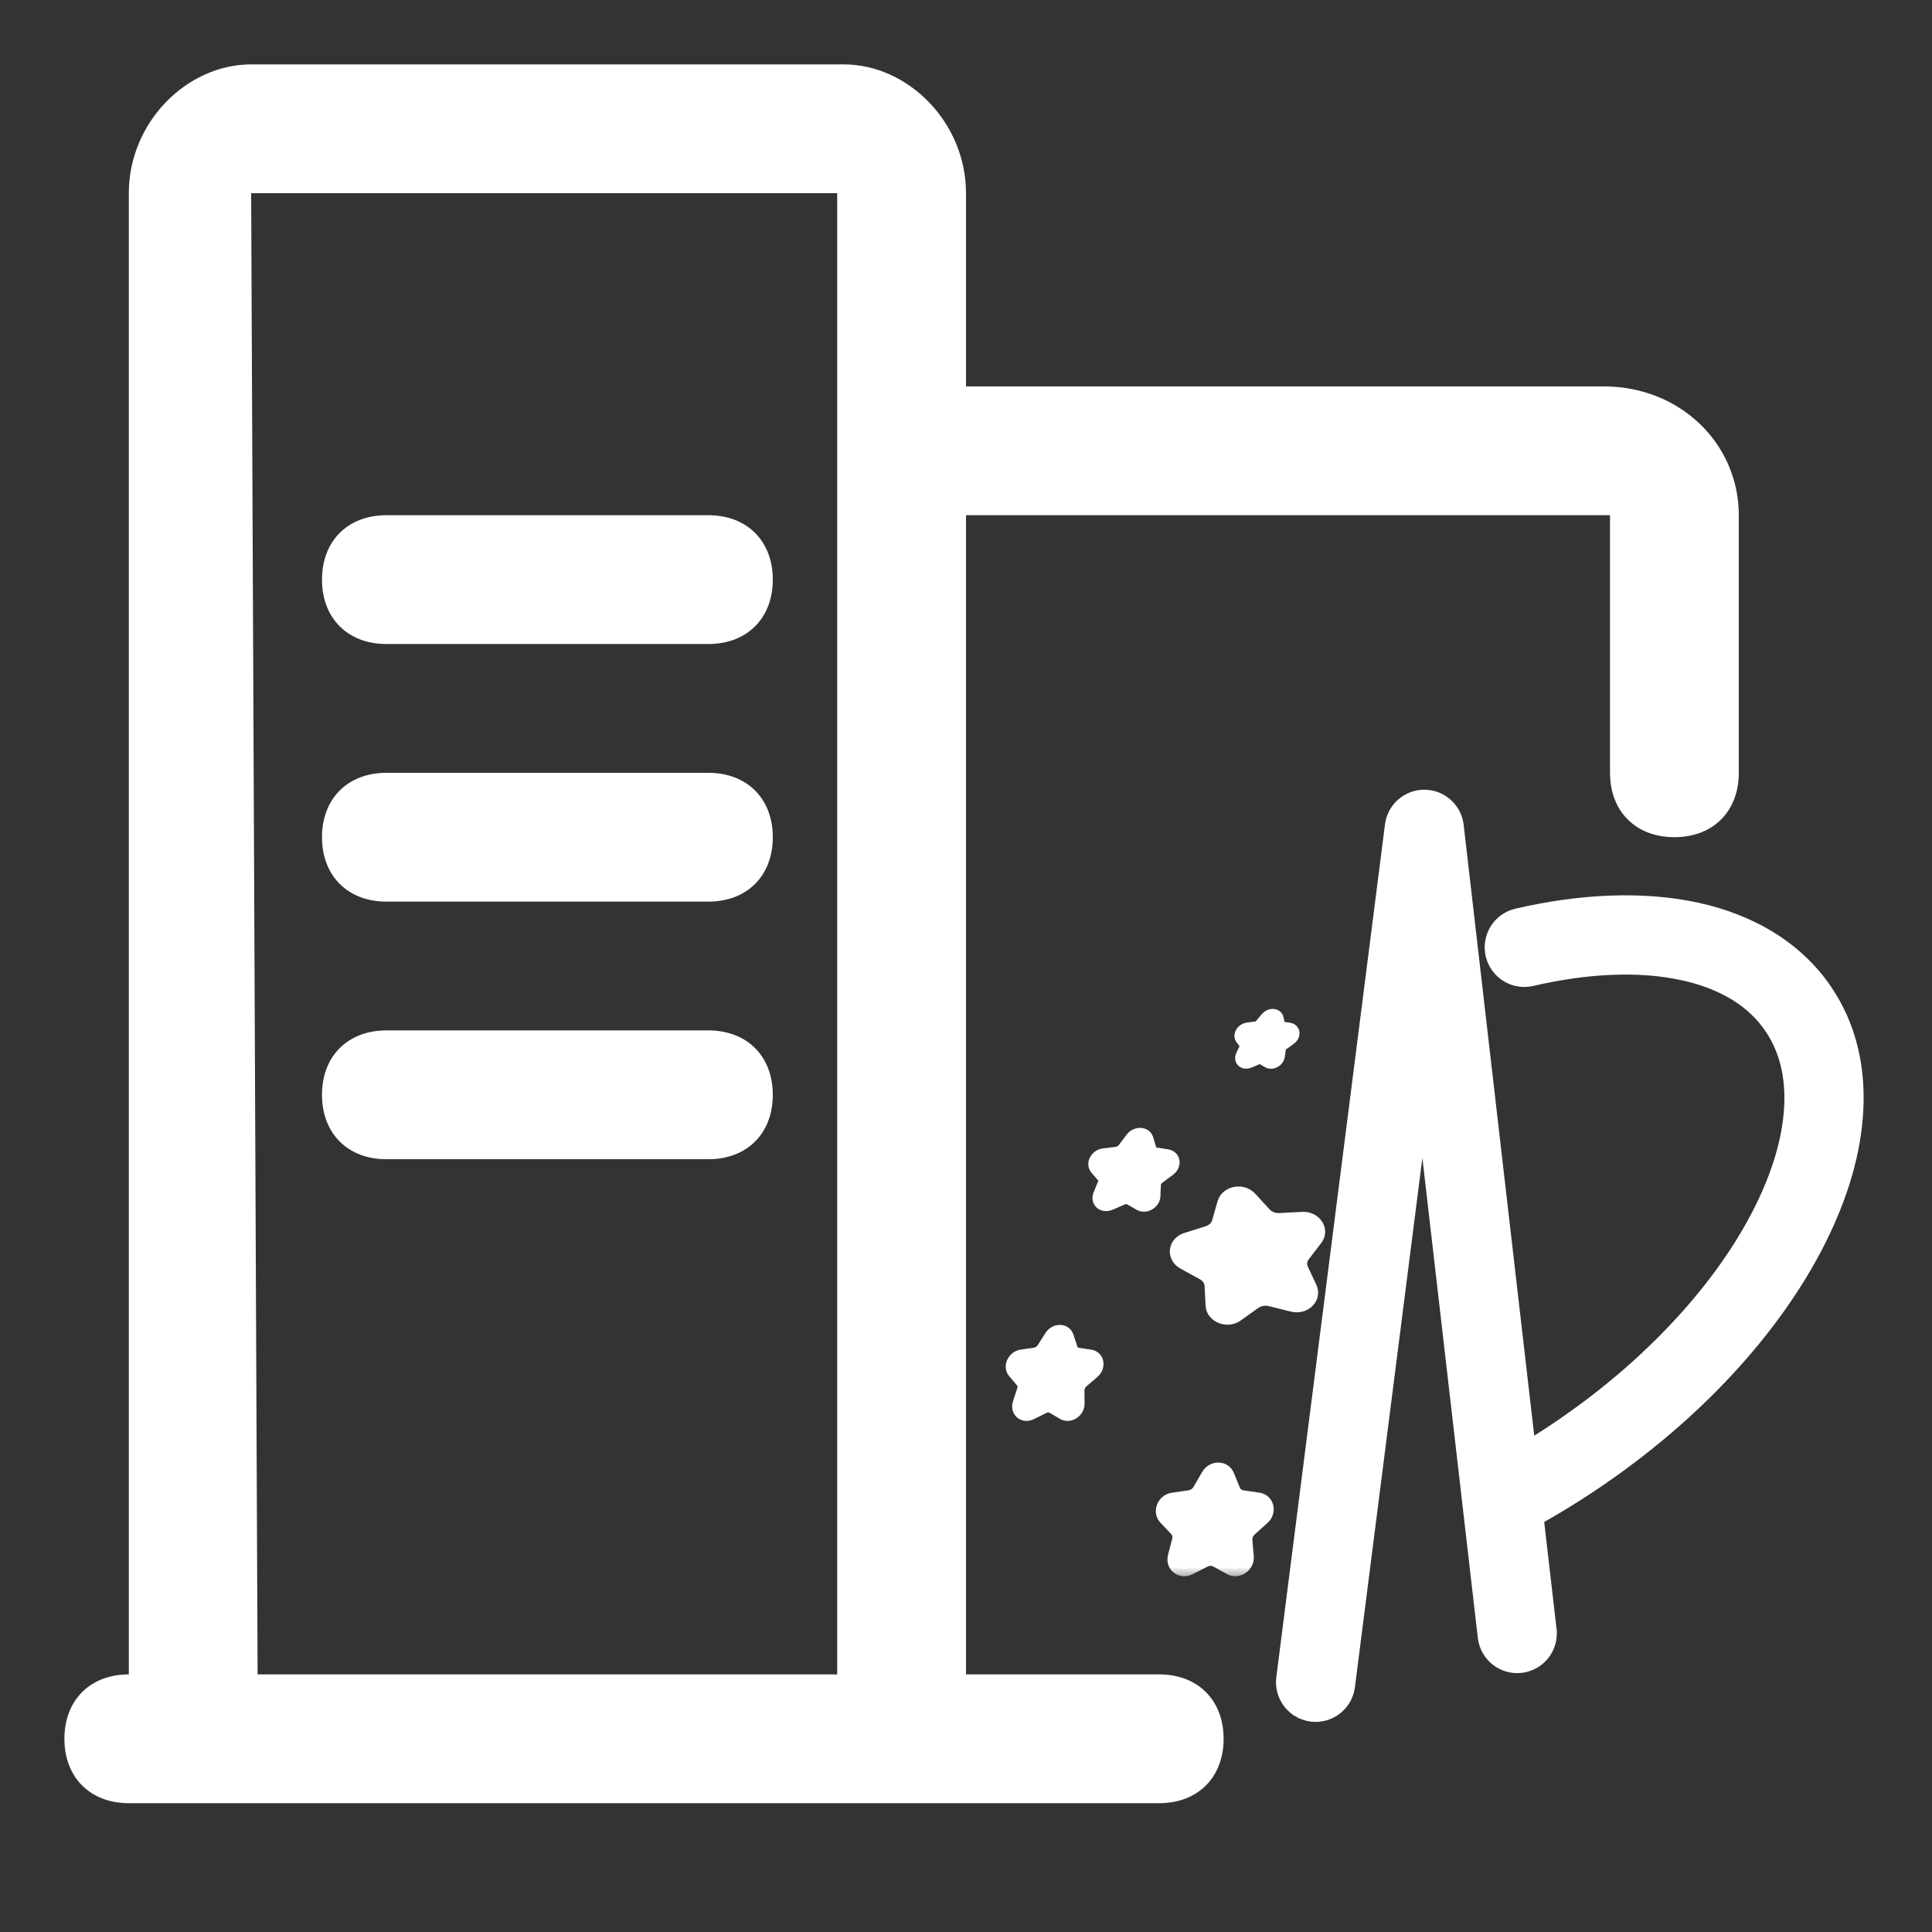
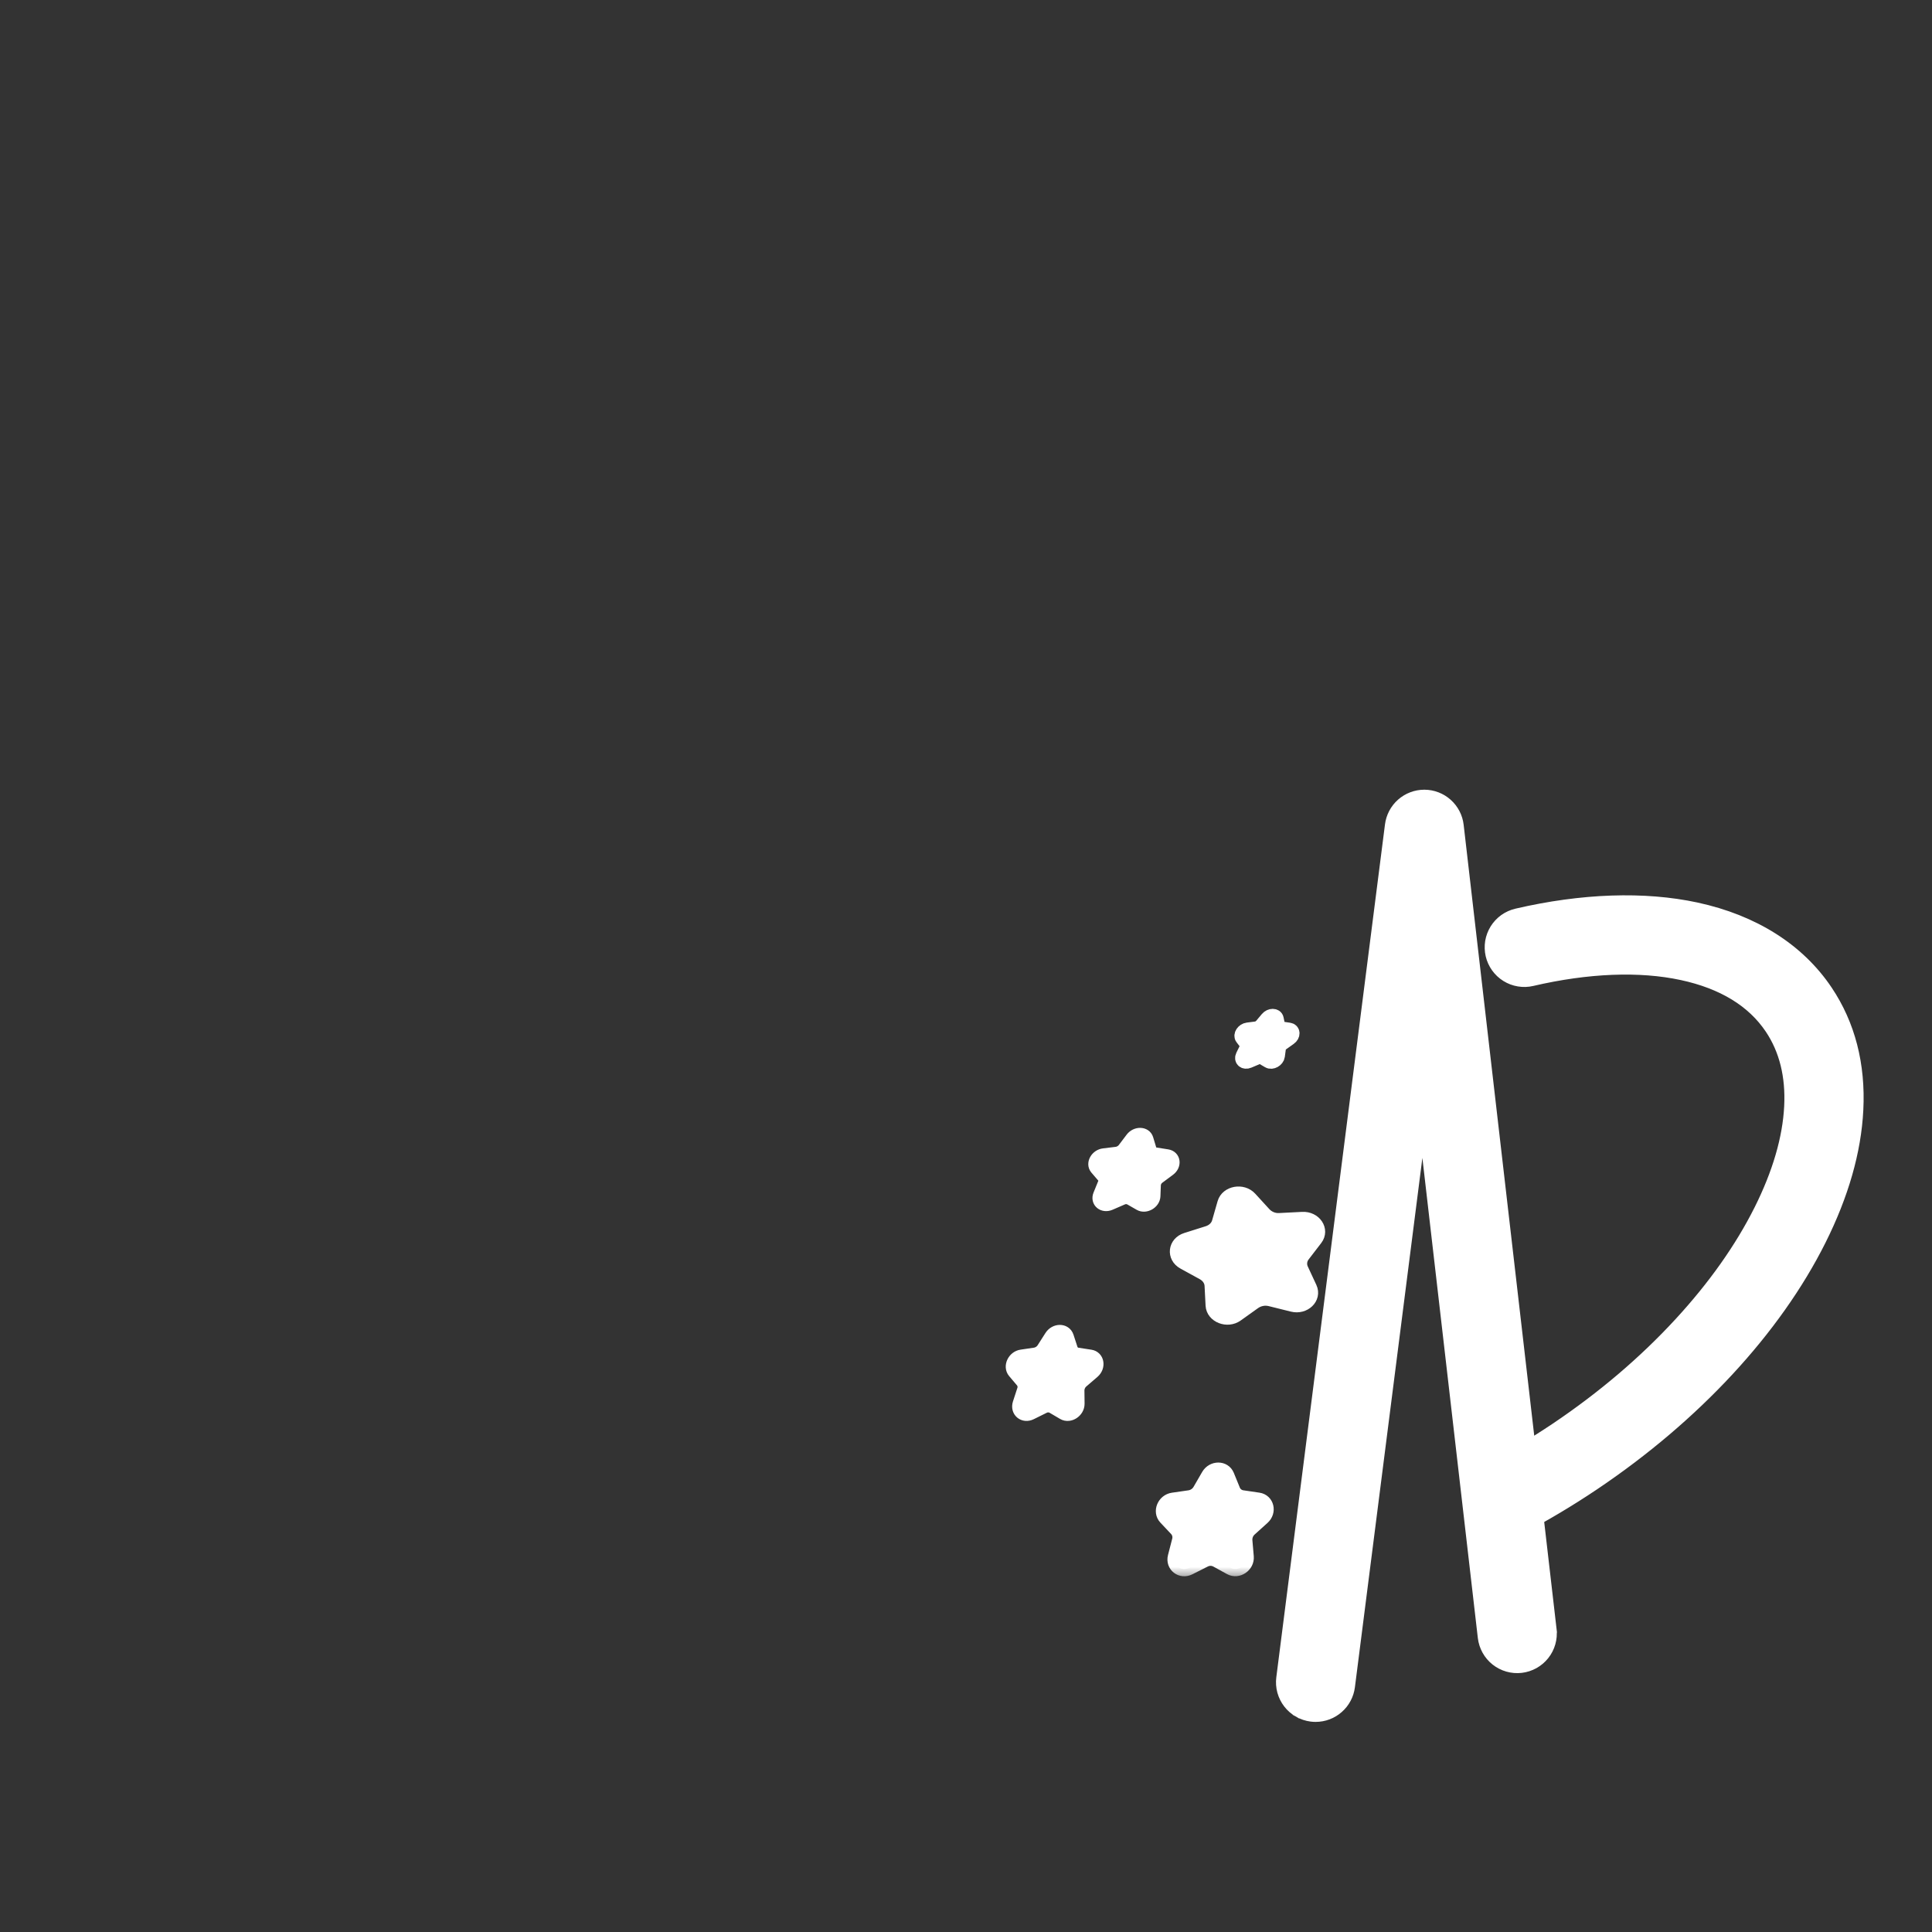
<svg xmlns="http://www.w3.org/2000/svg" width="80" height="80" viewBox="0 0 80 80" fill="none">
  <rect x="0" y="0" width="80" height="80" fill="#333333" stroke="none" />
-   <path d="M29.333 21.334H16C14.4 21.334 13.333 22.401 13.333 24.001C13.333 25.601 14.4 26.667 16 26.667H29.333C30.933 26.667 32 25.601 32 24.001C32 22.401 30.933 21.334 29.333 21.334ZM29.333 32.001H16C14.4 32.001 13.333 33.067 13.333 34.667C13.333 36.267 14.4 37.334 16 37.334H29.333C30.933 37.334 32 36.267 32 34.667C32 33.067 30.933 32.001 29.333 32.001ZM29.333 42.667H16C14.4 42.667 13.333 43.734 13.333 45.334C13.333 46.934 14.4 48.001 16 48.001H29.333C30.933 48.001 32 46.934 32 45.334C32 43.734 30.933 42.667 29.333 42.667Z" fill="white" />
-   <path d="M48 69.333H40V21.333H66.667V31.999C66.667 33.599 67.734 34.666 69.334 34.666C70.934 34.666 72 33.599 72 31.999V21.333C72 18.399 69.6 15.999 66.4 15.999H40V7.999C40 5.066 37.6 2.666 34.934 2.666H10.4C7.734 2.666 5.334 5.066 5.334 7.999V69.333C3.734 69.333 2.667 70.399 2.667 71.999C2.667 73.599 3.734 74.666 5.334 74.666H48C49.6 74.666 50.667 73.599 50.667 71.999C50.667 70.399 49.6 69.333 48 69.333ZM10.667 69.333L10.4 7.999H34.667V69.333H10.667Z" fill="white" />
  <path d="M54.288 71.138L54.288 71.138C54.351 71.146 54.415 71.15 54.478 71.15H54.478C54.841 71.15 55.191 71.017 55.462 70.777C55.734 70.538 55.909 70.207 55.955 69.848L58.905 46.703L61.343 67.811C61.389 68.203 61.588 68.562 61.898 68.808C62.208 69.053 62.602 69.166 62.995 69.121C63.388 69.075 63.746 68.876 63.992 68.566C64.238 68.256 64.35 67.862 64.305 67.469L64.156 67.486L64.305 67.469L60.458 34.173C60.458 34.173 60.458 34.173 60.458 34.173C60.417 33.81 60.244 33.476 59.973 33.232C59.702 32.988 59.35 32.852 58.986 32.85H58.985H58.977H58.977C58.614 32.85 58.263 32.983 57.991 33.223C57.719 33.463 57.544 33.794 57.498 34.154L52.998 69.471C52.973 69.665 52.987 69.862 53.038 70.051C53.09 70.24 53.178 70.417 53.298 70.572C53.417 70.726 53.566 70.856 53.736 70.953L53.811 70.823L53.736 70.953C53.906 71.05 54.094 71.113 54.288 71.138Z" fill="white" stroke="white" stroke-width="0.3" />
  <mask id="path-4-outside-1_680_2551" maskUnits="userSpaceOnUse" x="40.945" y="36.373" width="37" height="29" fill="black">
    <rect fill="white" x="40.945" y="36.373" width="37" height="29" />
    <path d="M62.241 63.421C61.941 63.421 61.65 63.321 61.413 63.136C61.177 62.951 61.01 62.692 60.938 62.401C60.866 62.109 60.894 61.802 61.018 61.529C61.141 61.255 61.353 61.031 61.619 60.892C62.599 60.379 63.55 59.812 64.468 59.196C66.398 57.897 68.126 56.428 69.601 54.826C71.01 53.297 72.127 51.716 72.922 50.129C73.689 48.596 74.112 47.146 74.179 45.819C74.243 44.547 73.969 43.448 73.367 42.551C72.604 41.415 71.356 40.654 69.662 40.289C67.9 39.909 65.743 39.994 63.424 40.533C63.252 40.574 63.075 40.579 62.901 40.55C62.727 40.522 62.56 40.459 62.411 40.366C62.261 40.273 62.131 40.151 62.029 40.008C61.926 39.864 61.852 39.702 61.812 39.531C61.773 39.359 61.767 39.181 61.795 39.007C61.824 38.834 61.887 38.667 61.98 38.517C62.073 38.368 62.195 38.238 62.338 38.135C62.481 38.033 62.644 37.959 62.815 37.919C65.517 37.291 68.08 37.203 70.226 37.665C72.589 38.175 74.445 39.347 75.592 41.055C76.524 42.443 76.95 44.091 76.856 45.953C76.772 47.653 76.253 49.462 75.319 51.328C73.467 55.028 70.143 58.612 65.962 61.422C64.962 62.093 63.928 62.71 62.861 63.269C62.67 63.369 62.457 63.421 62.241 63.421ZM51.755 49.631L52.347 50.278C52.428 50.364 52.528 50.431 52.639 50.475C52.749 50.518 52.868 50.537 52.986 50.529L53.931 50.481C54.425 50.455 54.745 50.932 54.472 51.288L53.95 51.968C53.884 52.052 53.842 52.152 53.83 52.259C53.818 52.365 53.835 52.472 53.881 52.569L54.236 53.333C54.422 53.733 54 54.139 53.524 54.02L52.611 53.793C52.495 53.764 52.374 53.759 52.257 53.78C52.139 53.801 52.028 53.847 51.929 53.915L51.202 54.434C50.822 54.707 50.242 54.48 50.22 54.051L50.178 53.231C50.167 53.017 50.035 52.821 49.826 52.706L49.021 52.264C48.602 52.032 48.664 51.487 49.128 51.342L50.015 51.062C50.246 50.989 50.42 50.822 50.479 50.615L50.708 49.817C50.828 49.403 51.447 49.292 51.755 49.631ZM47.462 47.175L47.591 47.603C47.609 47.659 47.643 47.709 47.688 47.746C47.733 47.783 47.788 47.806 47.846 47.813L48.331 47.89C48.584 47.93 48.621 48.233 48.394 48.404L47.958 48.728C47.904 48.766 47.86 48.815 47.827 48.872C47.794 48.929 47.775 48.993 47.769 49.059L47.751 49.527C47.741 49.773 47.426 49.955 47.218 49.836L46.82 49.608C46.763 49.578 46.699 49.562 46.635 49.561C46.57 49.56 46.506 49.574 46.448 49.602L45.952 49.817C45.692 49.929 45.46 49.738 45.559 49.494L45.749 49.028C45.774 48.974 45.783 48.914 45.776 48.854C45.768 48.795 45.745 48.739 45.707 48.693L45.419 48.358C45.269 48.181 45.44 47.881 45.709 47.85L46.225 47.787C46.294 47.779 46.359 47.757 46.419 47.722C46.478 47.688 46.531 47.642 46.572 47.587L46.891 47.165C47.057 46.944 47.395 46.95 47.462 47.175ZM44.165 55.358L44.329 55.861C44.349 55.925 44.387 55.981 44.438 56.024C44.49 56.067 44.552 56.095 44.618 56.104L45.148 56.185C45.425 56.227 45.483 56.584 45.245 56.789L44.791 57.179C44.733 57.227 44.687 57.288 44.655 57.355C44.623 57.423 44.605 57.497 44.604 57.572L44.61 58.124C44.613 58.413 44.282 58.633 44.049 58.497L43.605 58.236C43.543 58.202 43.473 58.185 43.403 58.185C43.332 58.185 43.263 58.202 43.2 58.236L42.674 58.496C42.398 58.633 42.136 58.412 42.23 58.123L42.41 57.571C42.434 57.505 42.44 57.435 42.429 57.366C42.418 57.297 42.39 57.233 42.346 57.178L42.015 56.787C41.842 56.582 42.011 56.225 42.302 56.183L42.857 56.101C42.932 56.089 43.003 56.061 43.066 56.019C43.129 55.977 43.182 55.923 43.223 55.859L43.544 55.356C43.712 55.096 44.08 55.096 44.165 55.358ZM50.811 61.1L51.061 61.712C51.093 61.79 51.145 61.859 51.212 61.91C51.279 61.962 51.358 61.996 51.442 62.007L52.108 62.105C52.457 62.156 52.56 62.59 52.283 62.839L51.755 63.315C51.688 63.374 51.635 63.448 51.601 63.531C51.567 63.614 51.553 63.704 51.559 63.793L51.617 64.463C51.647 64.815 51.255 65.083 50.953 64.917L50.377 64.6C50.299 64.559 50.213 64.538 50.125 64.538C50.038 64.538 49.951 64.559 49.874 64.6L49.242 64.919C48.912 65.086 48.565 64.817 48.655 64.465L48.828 63.795C48.851 63.712 48.853 63.625 48.833 63.541C48.813 63.457 48.772 63.38 48.714 63.317L48.266 62.841C48.032 62.592 48.211 62.158 48.568 62.107L49.253 62.008C49.343 61.995 49.428 61.961 49.503 61.91C49.578 61.859 49.64 61.791 49.685 61.713L50.039 61.101C50.225 60.781 50.681 60.781 50.811 61.1ZM52.855 42.185L52.914 42.465C52.923 42.501 52.942 42.534 52.97 42.559C52.998 42.583 53.033 42.598 53.07 42.601L53.384 42.647C53.549 42.671 53.555 42.87 53.395 42.982L53.09 43.199C53.052 43.224 53.02 43.256 52.995 43.294C52.971 43.331 52.953 43.374 52.945 43.418L52.904 43.726C52.883 43.887 52.665 44.009 52.535 43.932L52.287 43.787C52.249 43.768 52.207 43.758 52.164 43.758C52.122 43.758 52.08 43.768 52.042 43.787L51.703 43.931C51.526 44.007 51.385 43.883 51.465 43.722L51.617 43.414C51.636 43.381 51.646 43.342 51.645 43.303C51.644 43.265 51.631 43.227 51.609 43.195L51.442 42.976C51.353 42.862 51.484 42.664 51.663 42.641L52.005 42.597C52.099 42.583 52.184 42.535 52.245 42.463L52.48 42.183C52.602 42.038 52.824 42.038 52.855 42.185Z" />
  </mask>
  <path d="M62.241 63.421C61.941 63.421 61.65 63.321 61.413 63.136C61.177 62.951 61.01 62.692 60.938 62.401C60.866 62.109 60.894 61.802 61.018 61.529C61.141 61.255 61.353 61.031 61.619 60.892C62.599 60.379 63.55 59.812 64.468 59.196C66.398 57.897 68.126 56.428 69.601 54.826C71.01 53.297 72.127 51.716 72.922 50.129C73.689 48.596 74.112 47.146 74.179 45.819C74.243 44.547 73.969 43.448 73.367 42.551C72.604 41.415 71.356 40.654 69.662 40.289C67.9 39.909 65.743 39.994 63.424 40.533C63.252 40.574 63.075 40.579 62.901 40.55C62.727 40.522 62.56 40.459 62.411 40.366C62.261 40.273 62.131 40.151 62.029 40.008C61.926 39.864 61.852 39.702 61.812 39.531C61.773 39.359 61.767 39.181 61.795 39.007C61.824 38.834 61.887 38.667 61.98 38.517C62.073 38.368 62.195 38.238 62.338 38.135C62.481 38.033 62.644 37.959 62.815 37.919C65.517 37.291 68.08 37.203 70.226 37.665C72.589 38.175 74.445 39.347 75.592 41.055C76.524 42.443 76.95 44.091 76.856 45.953C76.772 47.653 76.253 49.462 75.319 51.328C73.467 55.028 70.143 58.612 65.962 61.422C64.962 62.093 63.928 62.71 62.861 63.269C62.67 63.369 62.457 63.421 62.241 63.421ZM51.755 49.631L52.347 50.278C52.428 50.364 52.528 50.431 52.639 50.475C52.749 50.518 52.868 50.537 52.986 50.529L53.931 50.481C54.425 50.455 54.745 50.932 54.472 51.288L53.95 51.968C53.884 52.052 53.842 52.152 53.83 52.259C53.818 52.365 53.835 52.472 53.881 52.569L54.236 53.333C54.422 53.733 54 54.139 53.524 54.02L52.611 53.793C52.495 53.764 52.374 53.759 52.257 53.78C52.139 53.801 52.028 53.847 51.929 53.915L51.202 54.434C50.822 54.707 50.242 54.48 50.22 54.051L50.178 53.231C50.167 53.017 50.035 52.821 49.826 52.706L49.021 52.264C48.602 52.032 48.664 51.487 49.128 51.342L50.015 51.062C50.246 50.989 50.42 50.822 50.479 50.615L50.708 49.817C50.828 49.403 51.447 49.292 51.755 49.631ZM47.462 47.175L47.591 47.603C47.609 47.659 47.643 47.709 47.688 47.746C47.733 47.783 47.788 47.806 47.846 47.813L48.331 47.89C48.584 47.93 48.621 48.233 48.394 48.404L47.958 48.728C47.904 48.766 47.86 48.815 47.827 48.872C47.794 48.929 47.775 48.993 47.769 49.059L47.751 49.527C47.741 49.773 47.426 49.955 47.218 49.836L46.82 49.608C46.763 49.578 46.699 49.562 46.635 49.561C46.57 49.56 46.506 49.574 46.448 49.602L45.952 49.817C45.692 49.929 45.46 49.738 45.559 49.494L45.749 49.028C45.774 48.974 45.783 48.914 45.776 48.854C45.768 48.795 45.745 48.739 45.707 48.693L45.419 48.358C45.269 48.181 45.44 47.881 45.709 47.85L46.225 47.787C46.294 47.779 46.359 47.757 46.419 47.722C46.478 47.688 46.531 47.642 46.572 47.587L46.891 47.165C47.057 46.944 47.395 46.95 47.462 47.175ZM44.165 55.358L44.329 55.861C44.349 55.925 44.387 55.981 44.438 56.024C44.49 56.067 44.552 56.095 44.618 56.104L45.148 56.185C45.425 56.227 45.483 56.584 45.245 56.789L44.791 57.179C44.733 57.227 44.687 57.288 44.655 57.355C44.623 57.423 44.605 57.497 44.604 57.572L44.61 58.124C44.613 58.413 44.282 58.633 44.049 58.497L43.605 58.236C43.543 58.202 43.473 58.185 43.403 58.185C43.332 58.185 43.263 58.202 43.2 58.236L42.674 58.496C42.398 58.633 42.136 58.412 42.23 58.123L42.41 57.571C42.434 57.505 42.44 57.435 42.429 57.366C42.418 57.297 42.39 57.233 42.346 57.178L42.015 56.787C41.842 56.582 42.011 56.225 42.302 56.183L42.857 56.101C42.932 56.089 43.003 56.061 43.066 56.019C43.129 55.977 43.182 55.923 43.223 55.859L43.544 55.356C43.712 55.096 44.08 55.096 44.165 55.358ZM50.811 61.1L51.061 61.712C51.093 61.79 51.145 61.859 51.212 61.91C51.279 61.962 51.358 61.996 51.442 62.007L52.108 62.105C52.457 62.156 52.56 62.59 52.283 62.839L51.755 63.315C51.688 63.374 51.635 63.448 51.601 63.531C51.567 63.614 51.553 63.704 51.559 63.793L51.617 64.463C51.647 64.815 51.255 65.083 50.953 64.917L50.377 64.6C50.299 64.559 50.213 64.538 50.125 64.538C50.038 64.538 49.951 64.559 49.874 64.6L49.242 64.919C48.912 65.086 48.565 64.817 48.655 64.465L48.828 63.795C48.851 63.712 48.853 63.625 48.833 63.541C48.813 63.457 48.772 63.38 48.714 63.317L48.266 62.841C48.032 62.592 48.211 62.158 48.568 62.107L49.253 62.008C49.343 61.995 49.428 61.961 49.503 61.91C49.578 61.859 49.64 61.791 49.685 61.713L50.039 61.101C50.225 60.781 50.681 60.781 50.811 61.1ZM52.855 42.185L52.914 42.465C52.923 42.501 52.942 42.534 52.97 42.559C52.998 42.583 53.033 42.598 53.07 42.601L53.384 42.647C53.549 42.671 53.555 42.87 53.395 42.982L53.09 43.199C53.052 43.224 53.02 43.256 52.995 43.294C52.971 43.331 52.953 43.374 52.945 43.418L52.904 43.726C52.883 43.887 52.665 44.009 52.535 43.932L52.287 43.787C52.249 43.768 52.207 43.758 52.164 43.758C52.122 43.758 52.08 43.768 52.042 43.787L51.703 43.931C51.526 44.007 51.385 43.883 51.465 43.722L51.617 43.414C51.636 43.381 51.646 43.342 51.645 43.303C51.644 43.265 51.631 43.227 51.609 43.195L51.442 42.976C51.353 42.862 51.484 42.664 51.663 42.641L52.005 42.597C52.099 42.583 52.184 42.535 52.245 42.463L52.48 42.183C52.602 42.038 52.824 42.038 52.855 42.185Z" fill="white" />
  <path d="M62.241 63.421C61.941 63.421 61.65 63.321 61.413 63.136C61.177 62.951 61.01 62.692 60.938 62.401C60.866 62.109 60.894 61.802 61.018 61.529C61.141 61.255 61.353 61.031 61.619 60.892C62.599 60.379 63.55 59.812 64.468 59.196C66.398 57.897 68.126 56.428 69.601 54.826C71.01 53.297 72.127 51.716 72.922 50.129C73.689 48.596 74.112 47.146 74.179 45.819C74.243 44.547 73.969 43.448 73.367 42.551C72.604 41.415 71.356 40.654 69.662 40.289C67.9 39.909 65.743 39.994 63.424 40.533C63.252 40.574 63.075 40.579 62.901 40.55C62.727 40.522 62.56 40.459 62.411 40.366C62.261 40.273 62.131 40.151 62.029 40.008C61.926 39.864 61.852 39.702 61.812 39.531C61.773 39.359 61.767 39.181 61.795 39.007C61.824 38.834 61.887 38.667 61.98 38.517C62.073 38.368 62.195 38.238 62.338 38.135C62.481 38.033 62.644 37.959 62.815 37.919C65.517 37.291 68.08 37.203 70.226 37.665C72.589 38.175 74.445 39.347 75.592 41.055C76.524 42.443 76.95 44.091 76.856 45.953C76.772 47.653 76.253 49.462 75.319 51.328C73.467 55.028 70.143 58.612 65.962 61.422C64.962 62.093 63.928 62.71 62.861 63.269C62.67 63.369 62.457 63.421 62.241 63.421ZM51.755 49.631L52.347 50.278C52.428 50.364 52.528 50.431 52.639 50.475C52.749 50.518 52.868 50.537 52.986 50.529L53.931 50.481C54.425 50.455 54.745 50.932 54.472 51.288L53.95 51.968C53.884 52.052 53.842 52.152 53.83 52.259C53.818 52.365 53.835 52.472 53.881 52.569L54.236 53.333C54.422 53.733 54 54.139 53.524 54.02L52.611 53.793C52.495 53.764 52.374 53.759 52.257 53.78C52.139 53.801 52.028 53.847 51.929 53.915L51.202 54.434C50.822 54.707 50.242 54.48 50.22 54.051L50.178 53.231C50.167 53.017 50.035 52.821 49.826 52.706L49.021 52.264C48.602 52.032 48.664 51.487 49.128 51.342L50.015 51.062C50.246 50.989 50.42 50.822 50.479 50.615L50.708 49.817C50.828 49.403 51.447 49.292 51.755 49.631ZM47.462 47.175L47.591 47.603C47.609 47.659 47.643 47.709 47.688 47.746C47.733 47.783 47.788 47.806 47.846 47.813L48.331 47.89C48.584 47.93 48.621 48.233 48.394 48.404L47.958 48.728C47.904 48.766 47.86 48.815 47.827 48.872C47.794 48.929 47.775 48.993 47.769 49.059L47.751 49.527C47.741 49.773 47.426 49.955 47.218 49.836L46.82 49.608C46.763 49.578 46.699 49.562 46.635 49.561C46.57 49.56 46.506 49.574 46.448 49.602L45.952 49.817C45.692 49.929 45.46 49.738 45.559 49.494L45.749 49.028C45.774 48.974 45.783 48.914 45.776 48.854C45.768 48.795 45.745 48.739 45.707 48.693L45.419 48.358C45.269 48.181 45.44 47.881 45.709 47.85L46.225 47.787C46.294 47.779 46.359 47.757 46.419 47.722C46.478 47.688 46.531 47.642 46.572 47.587L46.891 47.165C47.057 46.944 47.395 46.95 47.462 47.175ZM44.165 55.358L44.329 55.861C44.349 55.925 44.387 55.981 44.438 56.024C44.49 56.067 44.552 56.095 44.618 56.104L45.148 56.185C45.425 56.227 45.483 56.584 45.245 56.789L44.791 57.179C44.733 57.227 44.687 57.288 44.655 57.355C44.623 57.423 44.605 57.497 44.604 57.572L44.61 58.124C44.613 58.413 44.282 58.633 44.049 58.497L43.605 58.236C43.543 58.202 43.473 58.185 43.403 58.185C43.332 58.185 43.263 58.202 43.2 58.236L42.674 58.496C42.398 58.633 42.136 58.412 42.23 58.123L42.41 57.571C42.434 57.505 42.44 57.435 42.429 57.366C42.418 57.297 42.39 57.233 42.346 57.178L42.015 56.787C41.842 56.582 42.011 56.225 42.302 56.183L42.857 56.101C42.932 56.089 43.003 56.061 43.066 56.019C43.129 55.977 43.182 55.923 43.223 55.859L43.544 55.356C43.712 55.096 44.08 55.096 44.165 55.358ZM50.811 61.1L51.061 61.712C51.093 61.79 51.145 61.859 51.212 61.91C51.279 61.962 51.358 61.996 51.442 62.007L52.108 62.105C52.457 62.156 52.56 62.59 52.283 62.839L51.755 63.315C51.688 63.374 51.635 63.448 51.601 63.531C51.567 63.614 51.553 63.704 51.559 63.793L51.617 64.463C51.647 64.815 51.255 65.083 50.953 64.917L50.377 64.6C50.299 64.559 50.213 64.538 50.125 64.538C50.038 64.538 49.951 64.559 49.874 64.6L49.242 64.919C48.912 65.086 48.565 64.817 48.655 64.465L48.828 63.795C48.851 63.712 48.853 63.625 48.833 63.541C48.813 63.457 48.772 63.38 48.714 63.317L48.266 62.841C48.032 62.592 48.211 62.158 48.568 62.107L49.253 62.008C49.343 61.995 49.428 61.961 49.503 61.91C49.578 61.859 49.64 61.791 49.685 61.713L50.039 61.101C50.225 60.781 50.681 60.781 50.811 61.1ZM52.855 42.185L52.914 42.465C52.923 42.501 52.942 42.534 52.97 42.559C52.998 42.583 53.033 42.598 53.07 42.601L53.384 42.647C53.549 42.671 53.555 42.87 53.395 42.982L53.09 43.199C53.052 43.224 53.02 43.256 52.995 43.294C52.971 43.331 52.953 43.374 52.945 43.418L52.904 43.726C52.883 43.887 52.665 44.009 52.535 43.932L52.287 43.787C52.249 43.768 52.207 43.758 52.164 43.758C52.122 43.758 52.08 43.768 52.042 43.787L51.703 43.931C51.526 44.007 51.385 43.883 51.465 43.722L51.617 43.414C51.636 43.381 51.646 43.342 51.645 43.303C51.644 43.265 51.631 43.227 51.609 43.195L51.442 42.976C51.353 42.862 51.484 42.664 51.663 42.641L52.005 42.597C52.099 42.583 52.184 42.535 52.245 42.463L52.48 42.183C52.602 42.038 52.824 42.038 52.855 42.185Z" stroke="white" stroke-width="0.6" mask="url(#path-4-outside-1_680_2551)" />
</svg>